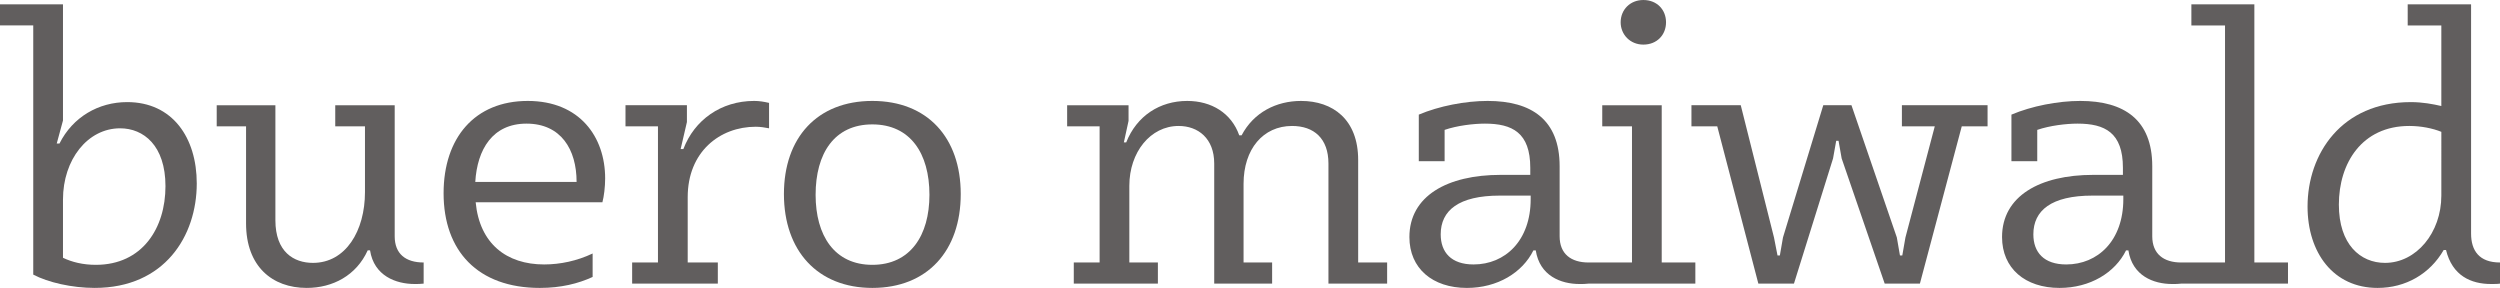
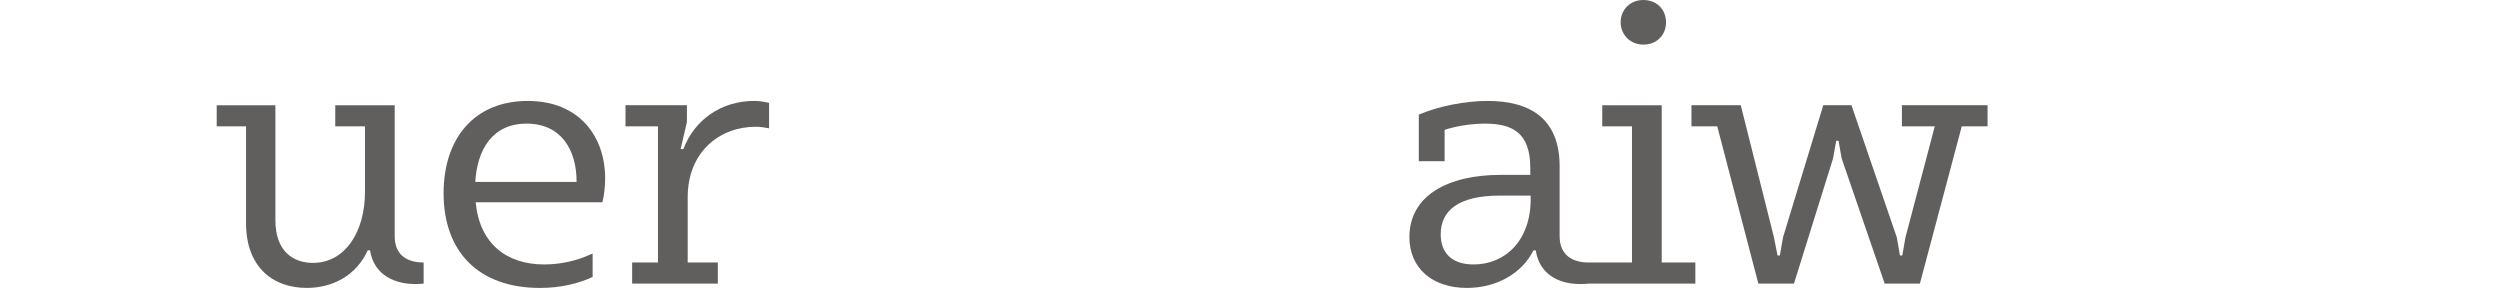
<svg xmlns="http://www.w3.org/2000/svg" version="1.1" id="svg13202" viewBox="0 0 303.569 34.96" height="9.867mm" width="85.674mm">
  <defs id="defs13204" />
  <g transform="translate(-292.193,-246.174)" id="layer1">
    <g transform="matrix(1.25,0,0,-1.25,303.831,278.331)" id="g56">
-       <path id="path58" style="fill:#615e5e;fill-opacity:1;fill-rule:nonzero;stroke:none" d="m 0,0 c -1.254,0 -2.318,0.266 -3.192,0.684 l 0,5.662 c 0,3.876 2.394,6.916 5.548,6.916 2.28,0 4.408,-1.672 4.408,-5.624 C 6.764,3.572 4.522,0 0,0 m 3.04,15.808 c -2.774,0 -5.282,-1.444 -6.574,-4.028 l -0.266,0 0.608,2.241 0,11.287 -6.118,0 0,-2.052 3.23,0 0,-24.206 c 1.444,-0.76 3.762,-1.292 5.966,-1.292 6.802,0 9.918,5.054 9.918,10.146 0,4.446 -2.356,7.904 -6.764,7.904" />
-     </g>
+       </g>
    <g transform="matrix(1.25,0,0,-1.25,340.12,274.864)" id="g60">
      <path id="path62" style="fill:#615e5e;fill-opacity:1;fill-rule:nonzero;stroke:none" d="m 0,0 0,12.73 -5.775,0 0,-2.051 2.888,0 0,-6.385 c 0,-3.762 -1.863,-6.878 -5.054,-6.878 -1.862,0 -3.648,1.064 -3.648,4.143 l 0,11.171 -5.701,0 0,-2.051 2.851,0 0,-9.425 c 0,-4.18 2.545,-6.27 5.89,-6.27 2.545,0 4.825,1.216 5.928,3.649 l 0.227,0 c 0.38,-2.471 2.509,-3.269 4.332,-3.269 0.267,0 0.609,0 0.875,0.038 l 0,2.052 C 1.064,-2.546 0,-1.71 0,0" />
    </g>
    <g transform="matrix(1.25,0,0,-1.25,349.905,268.262)" id="g64">
      <path id="path66" style="fill:#615e5e;fill-opacity:1;fill-rule:nonzero;stroke:none" d="M 0,0 C 0.189,3.154 1.672,5.662 4.979,5.662 8.322,5.662 9.842,3.154 9.842,0 L 0,0 Z m 5.092,7.866 c -5.129,0 -8.17,-3.572 -8.17,-8.968 0,-5.586 3.307,-9.196 9.348,-9.196 2.052,0 3.724,0.418 5.13,1.065 l 0,2.279 C 9.881,-7.676 8.246,-8.018 6.688,-8.018 c -3.648,0 -6.27,2.014 -6.65,6.042 l 12.312,0 c 0.152,0.57 0.266,1.482 0.266,2.318 0,4.028 -2.47,7.524 -7.524,7.524" />
    </g>
    <g transform="matrix(1.25,0,0,-1.25,375.175,264.271)" id="g68">
      <path id="path70" style="fill:#615e5e;fill-opacity:1;fill-rule:nonzero;stroke:none" d="m 0,0 -0.266,0 0.609,2.622 0,1.634 -5.967,0 0,-2.052 3.154,0 0,-13.225 -2.508,0 0,-2.051 8.323,0 0,2.051 -2.926,0 0,6.347 c 0,4.407 3.115,6.84 6.611,6.84 0.456,0 0.912,-0.076 1.292,-0.152 l 0,2.469 C 7.828,4.598 7.372,4.674 6.878,4.674 3.648,4.674 1.064,2.812 0,0" />
    </g>
    <g transform="matrix(1.25,0,0,-1.25,398.118,278.331)" id="g72">
-       <path id="path74" style="fill:#615e5e;fill-opacity:1;fill-rule:nonzero;stroke:none" d="m 0,0 c -3.687,0 -5.51,2.85 -5.51,6.802 0,4.028 1.823,6.84 5.51,6.84 3.686,0 5.548,-2.812 5.548,-6.84 C 5.548,2.85 3.686,0 0,0 m 0,15.922 c -5.358,0 -8.588,-3.572 -8.588,-9.044 0,-5.51 3.268,-9.12 8.588,-9.12 5.357,0 8.588,3.61 8.588,9.12 0,5.472 -3.231,9.044 -8.588,9.044" />
-     </g>
+       </g>
    <g transform="matrix(1.25,0,0,-1.25,457.112,265.602)" id="g76">
-       <path id="path78" style="fill:#615e5e;fill-opacity:1;fill-rule:nonzero;stroke:none" d="m 0,0 c 0,3.952 -2.47,5.738 -5.548,5.738 -2.393,0 -4.598,-1.102 -5.776,-3.343 l -0.228,0 c -0.761,2.166 -2.698,3.343 -5.053,3.343 -2.661,0 -4.903,-1.444 -5.928,-4.028 l -0.229,0 0.456,2.09 0,1.52 -5.965,0 0,-2.051 3.154,0 0,-13.225 -2.509,0 0,-2.052 8.17,0 0,2.052 -2.774,0 0,7.448 c 0,3.268 2.052,5.815 4.789,5.815 1.899,0 3.457,-1.217 3.457,-3.649 l 0,-11.666 5.625,0 0,2.052 -2.775,0 0,7.639 c 0,3.381 1.9,5.624 4.712,5.624 2.128,0 3.534,-1.217 3.534,-3.649 l 0,-11.666 5.701,0 0,2.052 L 0,-9.956 0,0 Z" />
-     </g>
+       </g>
    <g transform="matrix(1.25,0,0,-1.25,478.059,270.352)" id="g80">
      <path id="path82" style="fill:#615e5e;fill-opacity:1;fill-rule:nonzero;stroke:none" d="m 0,0 c 0,-4.028 -2.471,-6.346 -5.549,-6.346 -2.166,0 -3.191,1.178 -3.191,2.926 0,2.318 1.748,3.762 5.738,3.762 L 0,0.342 0,0 Z m 12.73,9.12 -5.777,0 0,-2.052 2.889,0 0,-13.224 -4.218,0 c -1.71,0 -2.811,0.836 -2.811,2.546 l 0,6.802 c 0,4.522 -2.737,6.346 -6.993,6.346 -2.166,0 -4.713,-0.494 -6.688,-1.33 l 0,-4.522 2.508,0 0,3.04 c 1.215,0.418 2.811,0.608 3.914,0.608 2.66,0 4.408,-0.874 4.408,-4.294 l 0,-0.684 -2.888,0 c -5.168,0 -8.854,-2.052 -8.854,-6.042 0,-3.04 2.242,-4.94 5.586,-4.94 2.964,0 5.395,1.482 6.46,3.648 l 0.228,0 c 0.38,-2.47 2.432,-3.268 4.256,-3.268 0.304,0 0.607,0 0.874,0.038 l 10.374,0 0,2.052 -3.268,0 0,15.276 z" />
    </g>
    <g transform="matrix(1.25,0,0,-1.25,491.739,251.589)" id="g84">
      <path id="path86" style="fill:#615e5e;fill-opacity:1;fill-rule:nonzero;stroke:none" d="M 0,0 C 1.33,0 2.205,0.95 2.205,2.166 2.205,3.382 1.33,4.332 0,4.332 -1.291,4.332 -2.203,3.382 -2.203,2.166 -2.203,0.988 -1.291,0 0,0" />
    </g>
    <g transform="matrix(1.25,0,0,-1.25,523.136,261.516)" id="g88">
      <path id="path90" style="fill:#615e5e;fill-opacity:1;fill-rule:nonzero;stroke:none" d="m 0,0 3.193,0 -2.849,-10.792 -0.305,-1.748 -0.228,0 -0.303,1.748 -4.408,12.844 -2.737,0 -3.914,-12.844 -0.304,-1.748 -0.229,0 -0.342,1.748 -3.228,12.844 -4.79,0 0,-2.052 2.508,0 3.991,-15.276 3.459,0 3.798,12.16 0.305,1.71 0.229,0 0.302,-1.71 4.18,-12.16 3.42,0 L 5.814,0 8.322,0 8.322,2.052 0,2.052 0,0 Z" />
    </g>
    <g transform="matrix(1.25,0,0,-1.25,550.023,270.352)" id="g92">
-       <path id="path94" style="fill:#615e5e;fill-opacity:1;fill-rule:nonzero;stroke:none" d="m 0,0 c 0,-4.028 -2.471,-6.346 -5.549,-6.346 -2.166,0 -3.191,1.178 -3.191,2.926 0,2.318 1.748,3.762 5.738,3.762 L 0,0.342 0,0 Z m 12.729,18.924 -6.118,0 0,-2.052 3.268,0 0,-23.028 -4.256,0 c -1.709,0 -2.812,0.836 -2.812,2.546 l 0,6.802 c 0,4.522 -2.737,6.346 -6.993,6.346 -2.166,0 -4.711,-0.494 -6.687,-1.33 l 0,-4.522 2.508,0 0,3.04 c 1.216,0.418 2.812,0.608 3.914,0.608 2.66,0 4.408,-0.874 4.408,-4.294 l 0,-0.684 -2.889,0 c -5.168,0 -8.853,-2.052 -8.853,-6.042 0,-3.04 2.242,-4.94 5.586,-4.94 2.965,0 5.396,1.482 6.461,3.648 l 0.226,0 c 0.381,-2.47 2.434,-3.268 4.258,-3.268 0.303,0 0.607,0 0.873,0.038 l 10.373,0 0,2.052 -3.267,0 0,25.08 z" />
-     </g>
+       </g>
    <g transform="matrix(1.25,0,0,-1.25,588.639,269.924)" id="g96">
-       <path id="path98" style="fill:#615e5e;fill-opacity:1;fill-rule:nonzero;stroke:none" d="m 0,0 c 0,-3.609 -2.432,-6.536 -5.473,-6.536 -2.392,0 -4.482,1.786 -4.482,5.662 0,4.028 2.24,7.639 6.84,7.639 1.138,0 2.279,-0.229 3.115,-0.571 L 0,0 Z m 2.889,-3.686 0,22.268 -6.157,0 0,-2.052 3.268,0 0,-7.828 c -0.836,0.191 -1.824,0.38 -2.965,0.38 -6.724,0 -10.031,-5.016 -10.031,-10.145 0,-4.485 2.508,-7.905 6.803,-7.905 2.734,0 5.091,1.368 6.422,3.686 l 0.226,0 c 0.609,-2.508 2.434,-3.306 4.371,-3.306 0.305,0 0.647,0 0.873,0.038 l 0,2.052 c -2.013,0 -2.81,1.141 -2.81,2.812" />
-     </g>
+       </g>
  </g>
</svg>